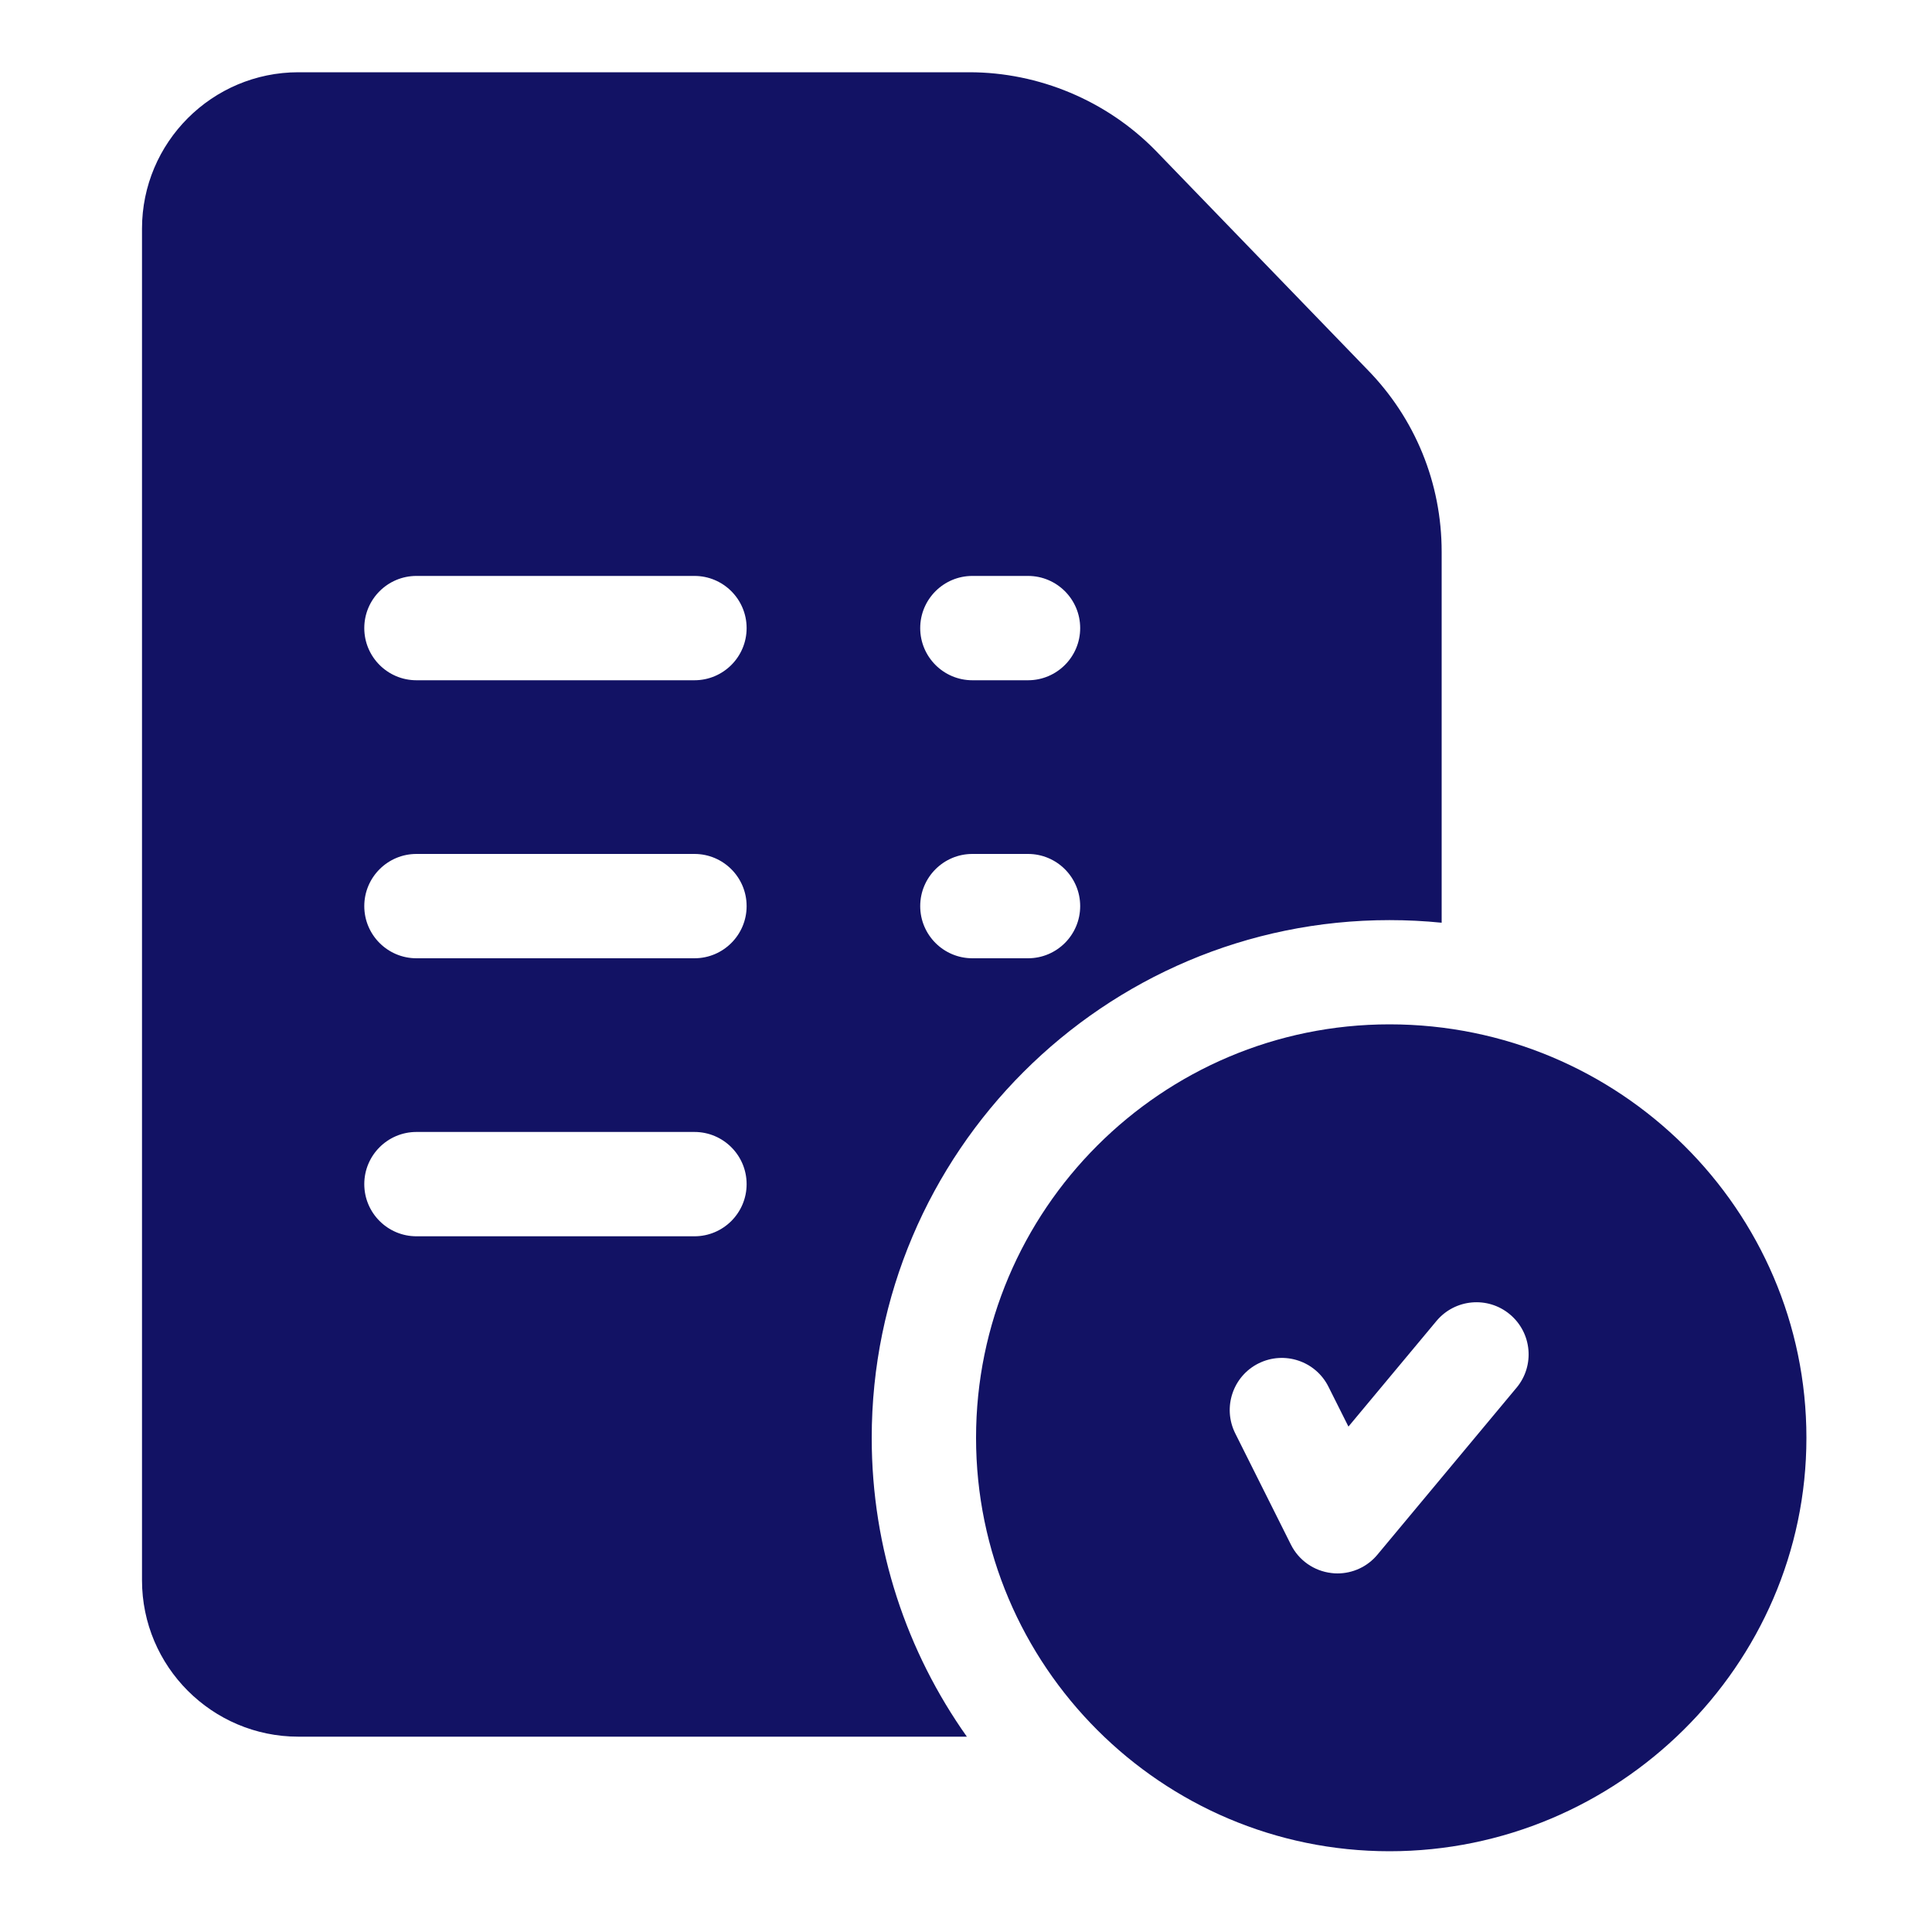
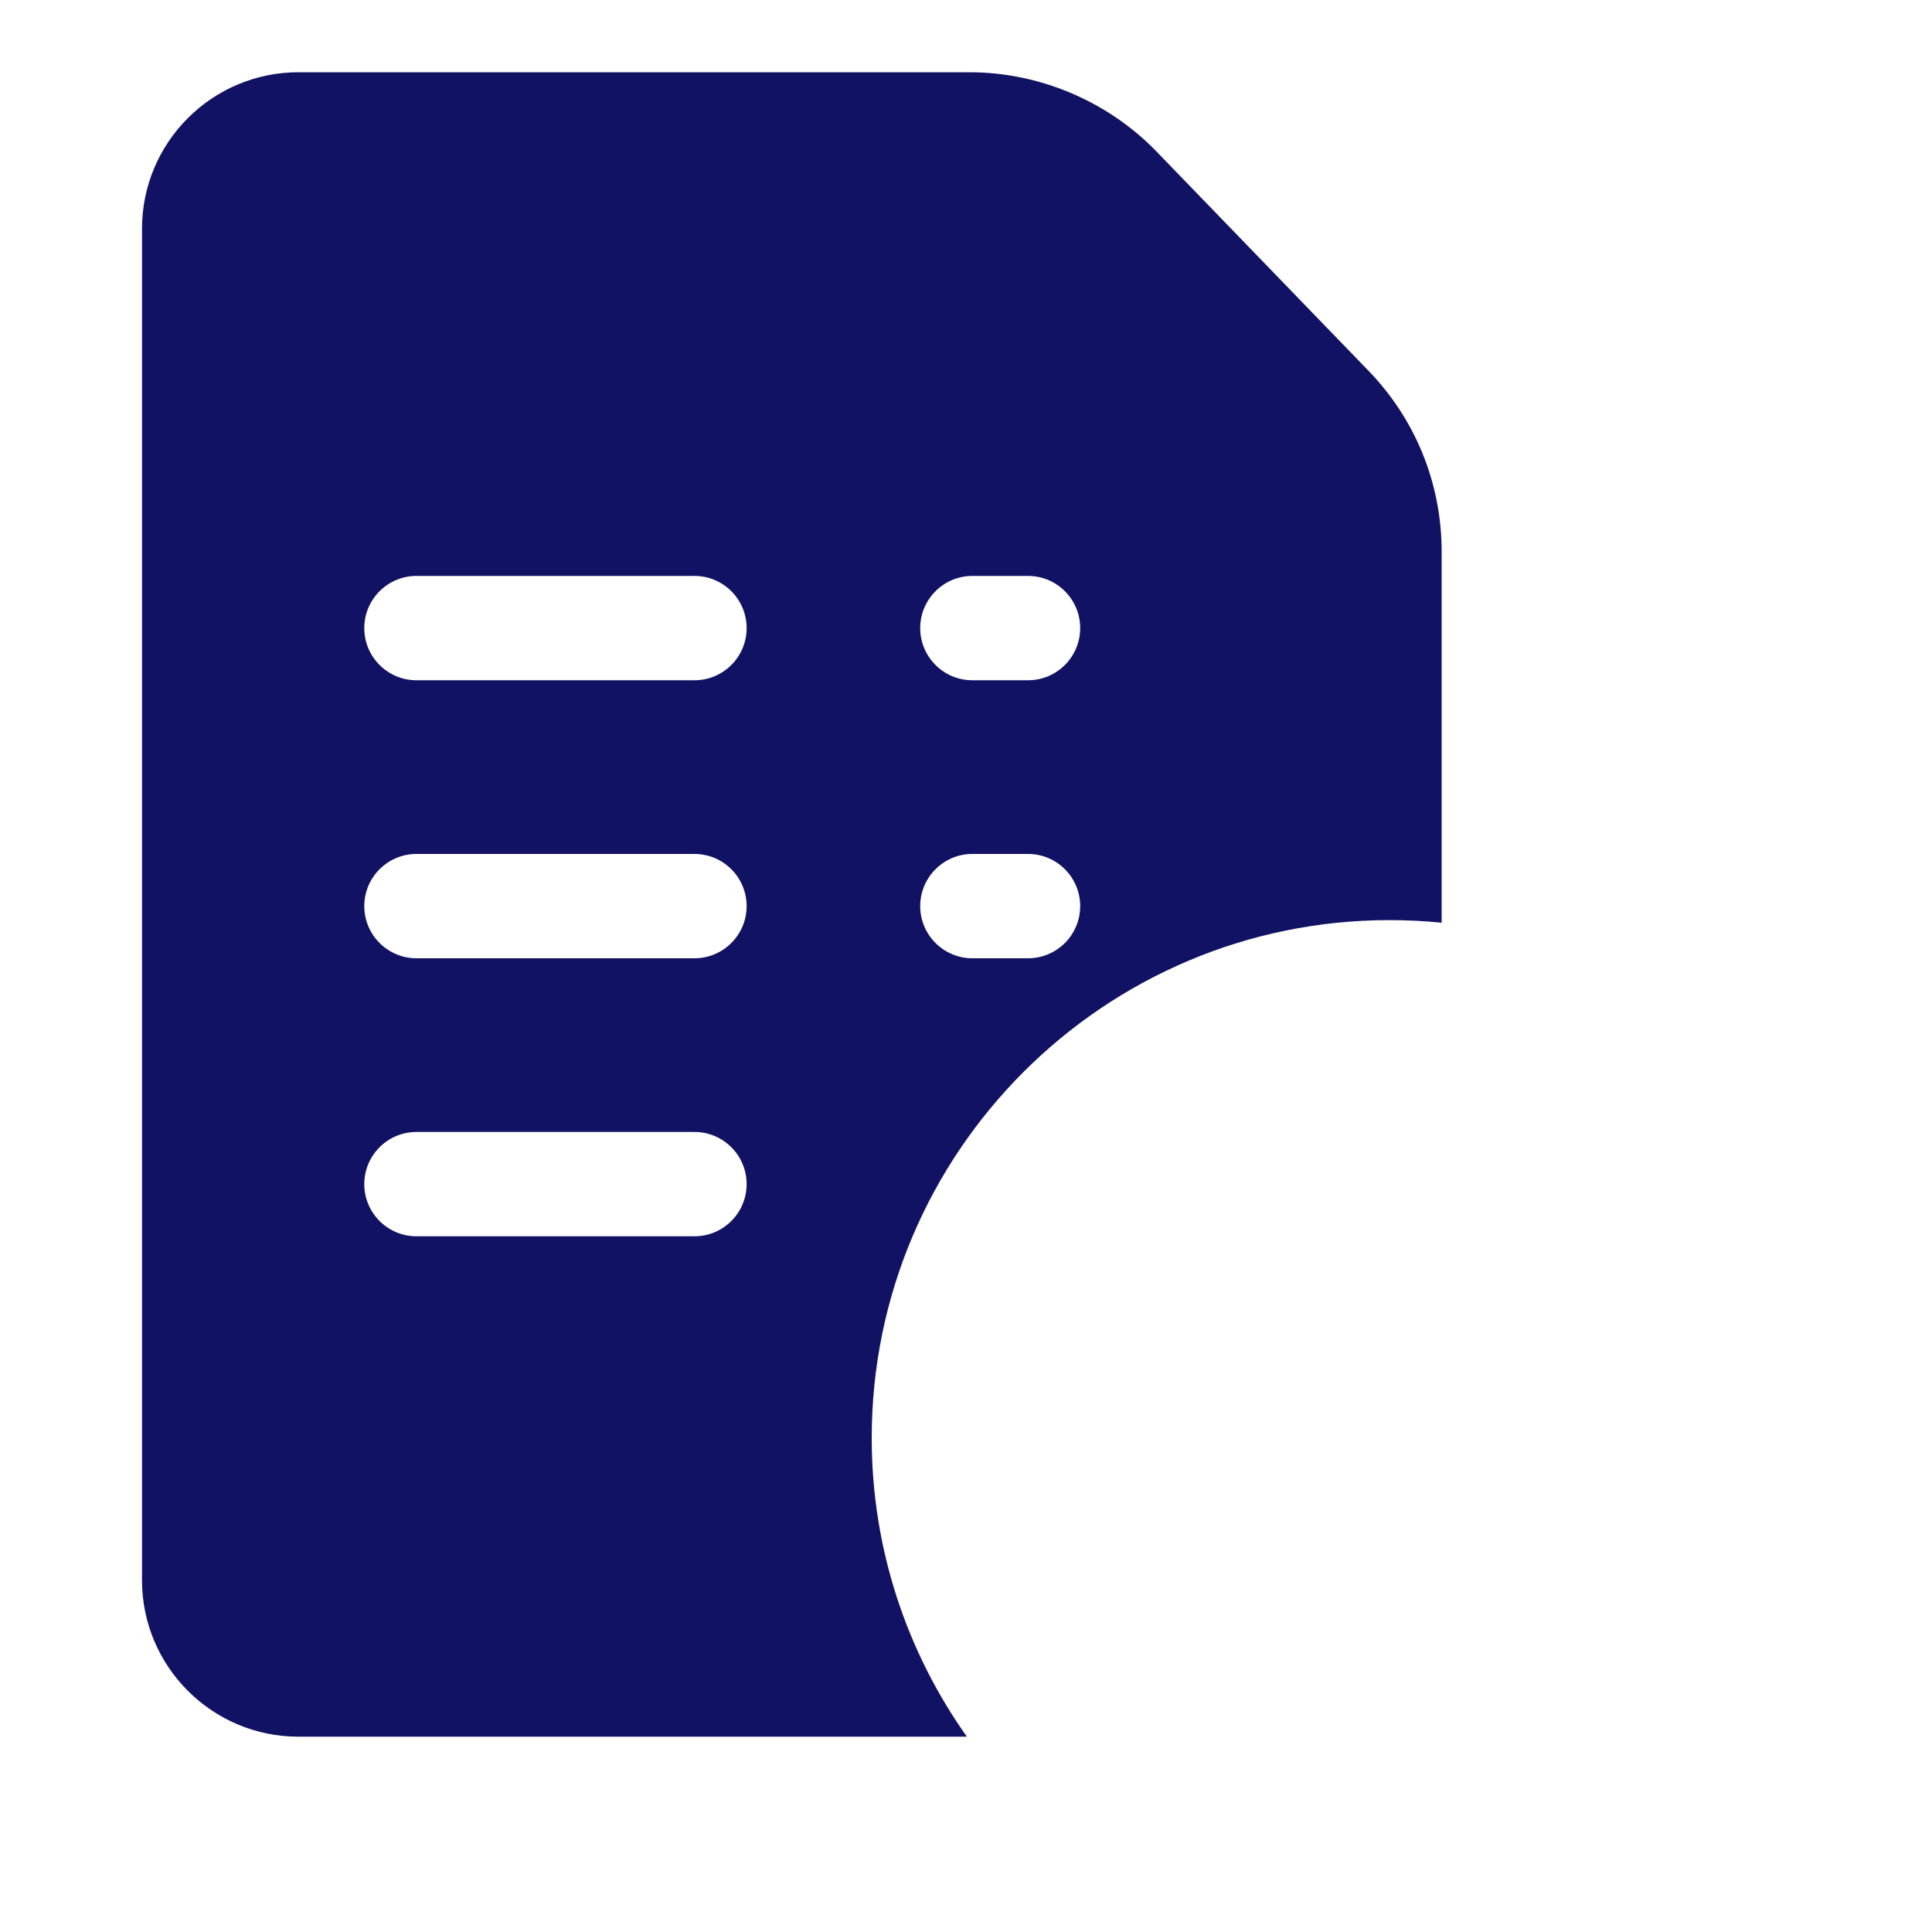
<svg xmlns="http://www.w3.org/2000/svg" id="Layer_1" data-name="Layer 1" viewBox="0 0 200 200">
  <defs>
    <style>
      .cls-1 {
        fill: #121264;
        stroke-width: 0px;
      }
    </style>
  </defs>
-   <path class="cls-1" d="m143.84,106.04c-23.6,0-42.8,19.2-42.8,42.8s19.2,42.8,42.8,42.8,43.16-19.2,43.16-42.8-19.36-42.8-43.16-42.8Zm13.14,37.63l-14.39,17.27c-1.03,1.24-2.55,1.94-4.14,1.94-.21,0-.41-.01-.62-.04-1.81-.21-3.39-1.32-4.2-2.95l-5.76-11.51c-1.33-2.67-.25-5.91,2.41-7.24,2.67-1.33,5.91-.25,7.24,2.41l2.07,4.13,9.11-10.93c1.91-2.29,5.31-2.6,7.6-.69,2.29,1.91,2.6,5.31.69,7.6h0Z" />
  <path class="cls-1" d="m141.51,38.22l-21.89-22.64s-.02-.02-.03-.03c-5.04-5.13-12.05-8.07-19.24-8.07H30.89c-8.93,0-16.19,7.26-16.19,16.19v139.92c0,8.93,7.26,16.19,16.19,16.19h69.2c-6.2-8.75-9.85-19.42-9.85-30.93,0-29.55,24.04-53.6,53.6-53.6,1.82,0,3.62.09,5.4.27v-38.4c0-7.11-2.74-13.82-7.72-18.89Zm-69.62,89.76h-28.78c-2.98,0-5.4-2.42-5.4-5.4s2.42-5.4,5.4-5.4h28.78c2.98,0,5.4,2.42,5.4,5.4s-2.42,5.4-5.4,5.4Zm0-28.78h-28.78c-2.98,0-5.4-2.42-5.4-5.4s2.42-5.4,5.4-5.4h28.78c2.98,0,5.4,2.42,5.4,5.4s-2.42,5.4-5.4,5.4Zm0-28.78h-28.78c-2.98,0-5.4-2.42-5.4-5.4s2.42-5.4,5.4-5.4h28.78c2.98,0,5.4,2.42,5.4,5.4s-2.42,5.4-5.4,5.4Zm34.53,28.78h-5.76c-2.98,0-5.4-2.42-5.4-5.4s2.42-5.4,5.4-5.4h5.76c2.98,0,5.4,2.42,5.4,5.4s-2.42,5.4-5.4,5.4Zm0-28.78h-5.76c-2.98,0-5.4-2.42-5.4-5.4s2.42-5.4,5.4-5.4h5.76c2.98,0,5.4,2.42,5.4,5.4s-2.42,5.4-5.4,5.4Z" />
</svg>